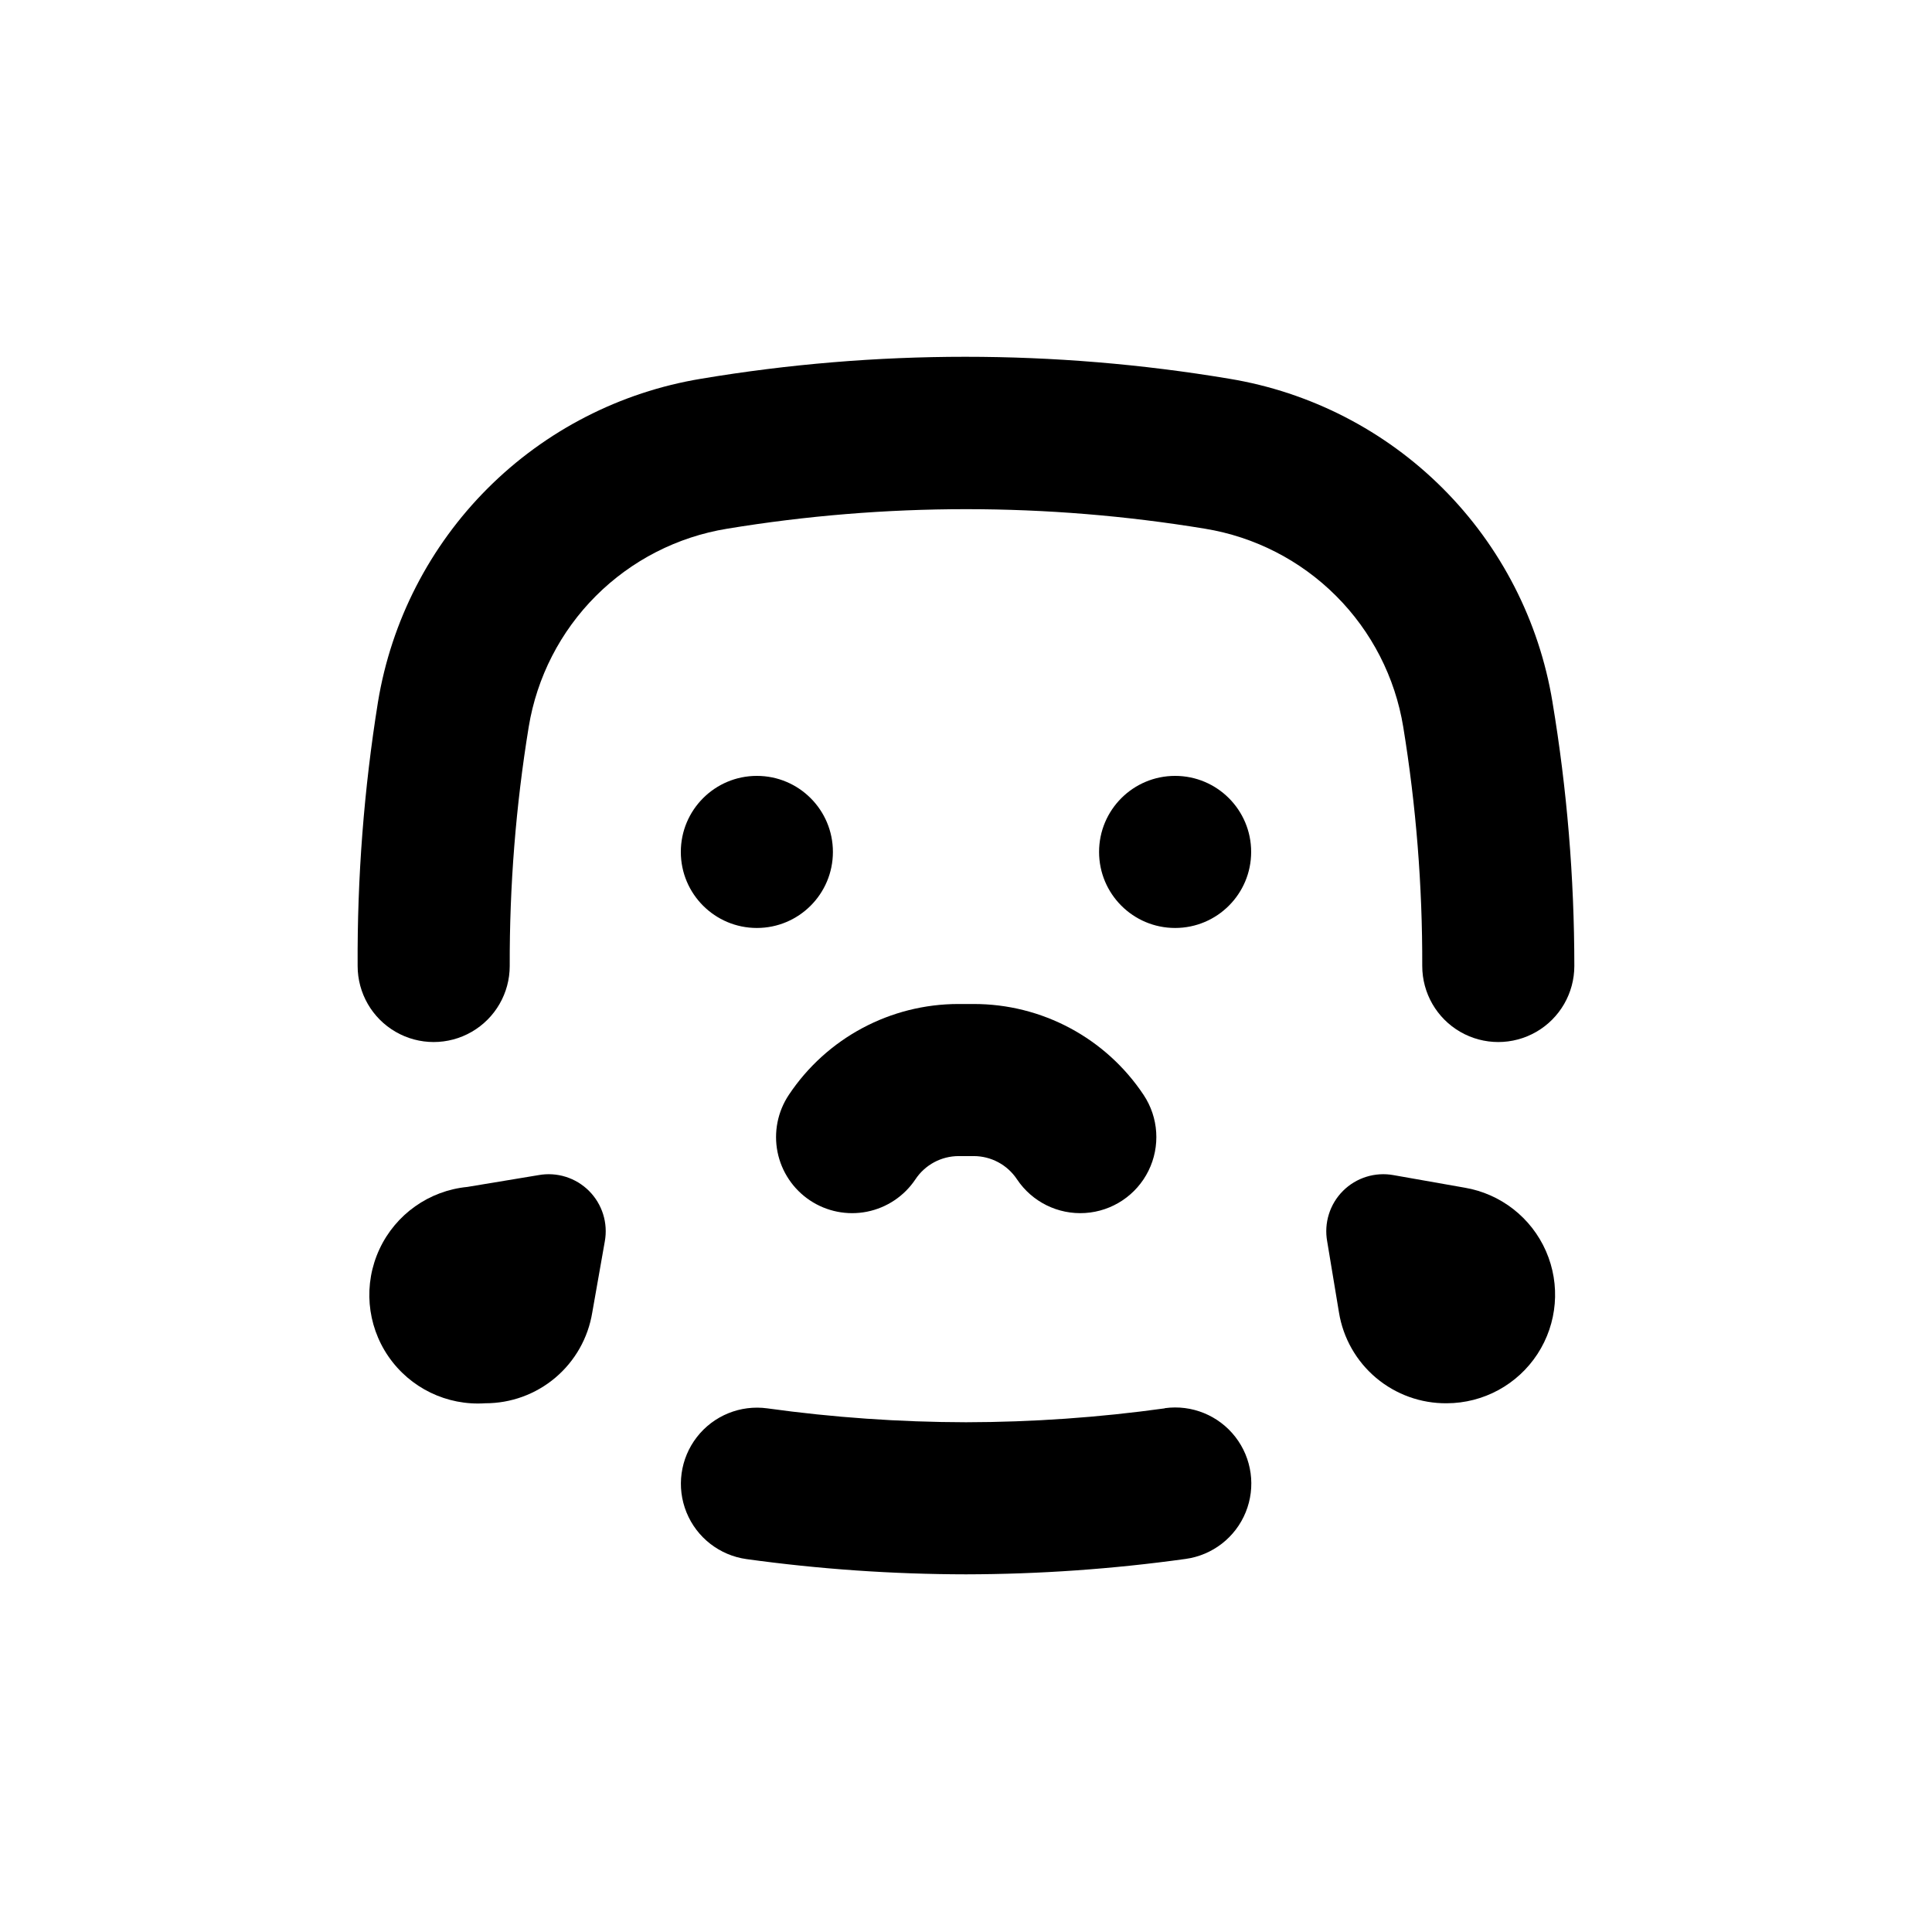
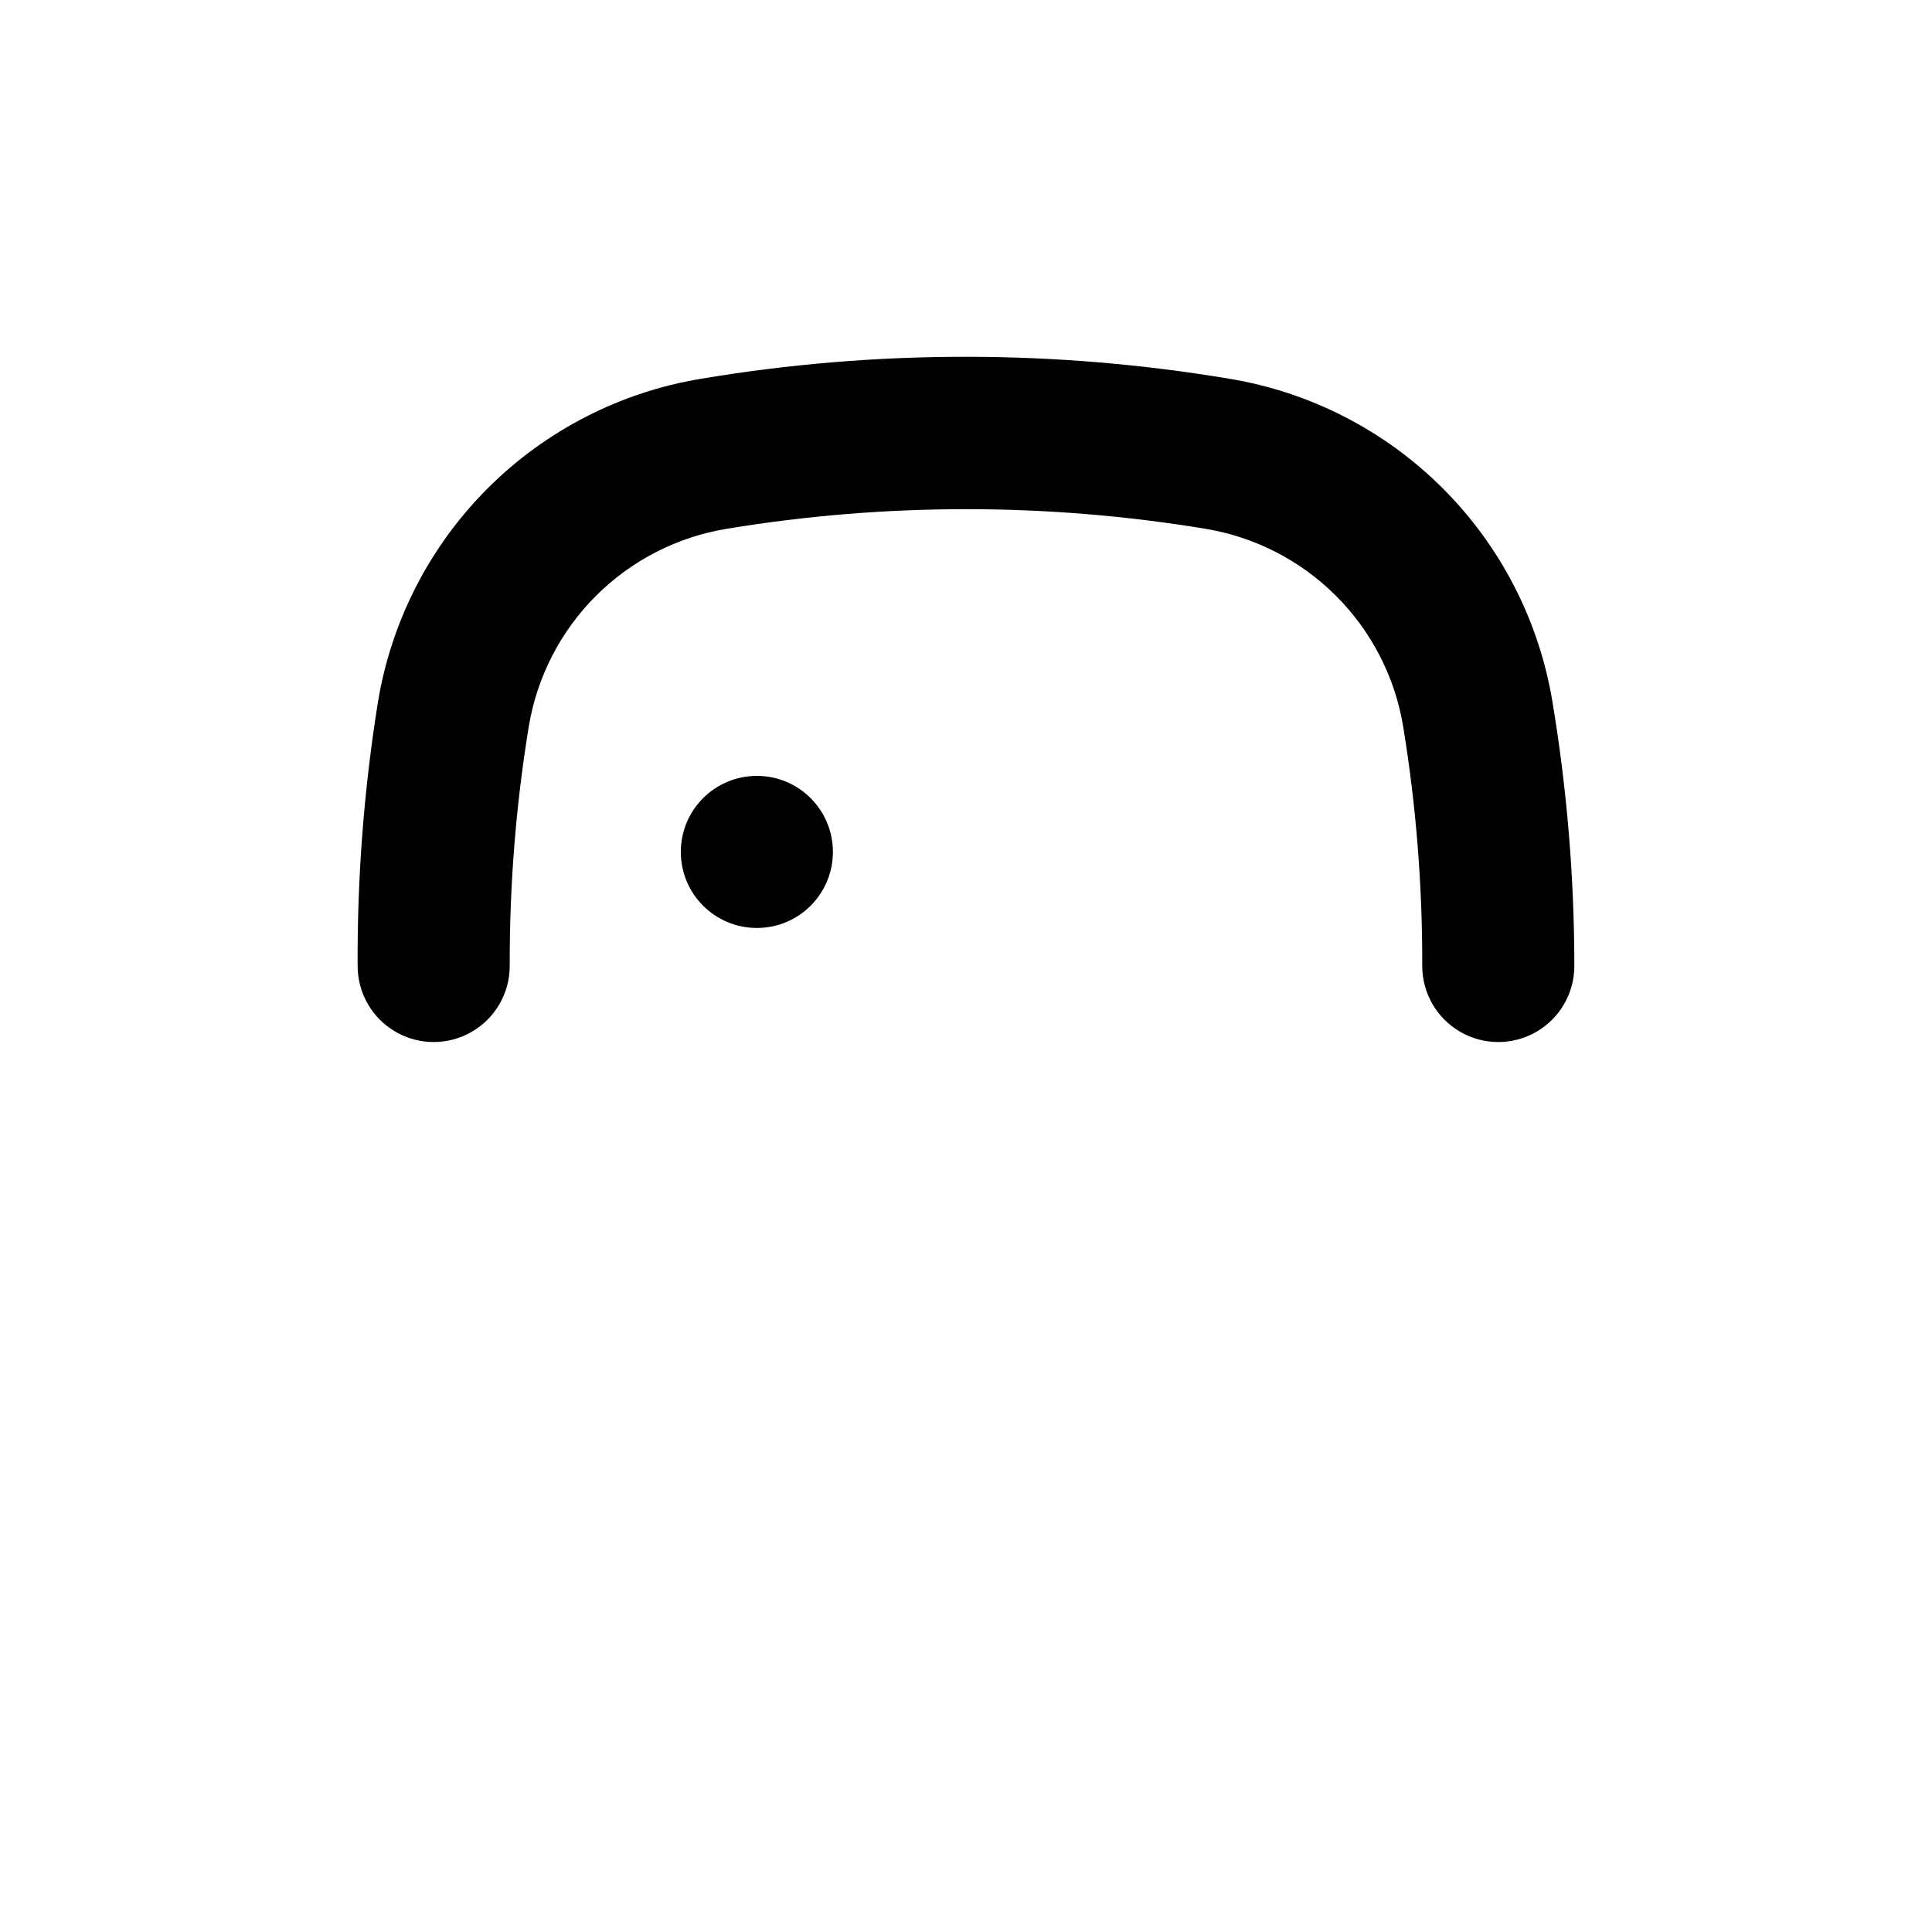
<svg xmlns="http://www.w3.org/2000/svg" fill="#000000" width="800px" height="800px" version="1.1" viewBox="144 144 512 512">
  <g>
    <path d="m364.73 369.77c0 11.129-9.02 20.152-20.152 20.152-11.129 0-20.152-9.023-20.152-20.152 0-11.129 9.023-20.152 20.152-20.152 11.133 0 20.152 9.023 20.152 20.152" />
-     <path d="m475.57 369.77c0 11.129-9.023 20.152-20.152 20.152-11.129 0-20.152-9.023-20.152-20.152 0-11.129 9.023-20.152 20.152-20.152 11.129 0 20.152 9.023 20.152 20.152" />
-     <path d="m398.04 410.07c-18.086-0.012-34.973 9.031-44.992 24.082-2.965 4.449-4.043 9.895-2.996 15.141 1.051 5.242 4.141 9.855 8.59 12.82 4.449 2.969 9.895 4.043 15.137 2.996 5.246-1.051 9.855-4.137 12.824-8.586 2.543-3.832 6.836-6.141 11.438-6.148h3.981c4.617-0.008 8.93 2.301 11.484 6.148 3.996 5.992 10.887 9.398 18.074 8.934 7.191-0.461 13.586-4.727 16.777-11.184 3.191-6.457 2.699-14.125-1.297-20.121-10.039-15.082-26.973-24.125-45.09-24.082z" />
-     <path d="m527.41 515.88c9.699-0.02 18.734-4.926 24.035-13.051 5.297-8.121 6.148-18.367 2.258-27.254-3.891-8.883-11.992-15.211-21.555-16.828l-18.844-3.324c-4.883-0.891-9.891 0.672-13.402 4.18-3.508 3.512-5.07 8.52-4.18 13.402l3.125 18.844c1.105 6.758 4.594 12.895 9.832 17.301 5.242 4.41 11.887 6.797 18.73 6.731z" />
-     <path d="m272.59 515.88c6.812 0.016 13.406-2.391 18.605-6.797 5.195-4.402 8.656-10.512 9.758-17.234l3.324-18.844c0.895-4.883-0.672-9.891-4.18-13.402-3.512-3.508-8.52-5.07-13.402-4.18l-18.844 3.125c-10.129 0.984-18.98 7.25-23.281 16.473-4.301 9.227-3.406 20.035 2.348 28.426 5.758 8.395 15.52 13.121 25.672 12.434z" />
-     <path d="m452.65 517.23c-17.445 2.422-35.039 3.652-52.648 3.68-17.613-0.031-35.203-1.258-52.648-3.68-7.137-0.98-14.258 1.922-18.672 7.609-4.418 5.691-5.465 13.305-2.746 19.977 2.719 6.672 8.789 11.387 15.926 12.367 19.266 2.66 38.691 4.008 58.141 4.031 19.465-0.035 38.906-1.398 58.188-4.082 7.137-0.98 13.211-5.695 15.93-12.367 2.719-6.668 1.672-14.285-2.746-19.977-4.418-5.688-11.539-8.59-18.676-7.609z" />
    <path d="m555.42 330.02c-3.531-21.438-13.695-41.227-29.055-56.59-15.363-15.363-35.156-25.523-56.59-29.059-46.332-7.758-93.629-7.758-139.96 0-21.434 3.535-41.227 13.695-56.59 29.059-15.359 15.363-25.523 35.152-29.055 56.59-3.719 23.137-5.519 46.543-5.391 69.98 0 7.199 3.84 13.852 10.074 17.449 6.234 3.602 13.918 3.602 20.152 0 6.234-3.598 10.078-10.25 10.078-17.449-0.066-21.23 1.617-42.43 5.035-63.379 2.16-13.152 8.391-25.293 17.82-34.715 9.43-9.418 21.574-15.637 34.727-17.785 41.953-6.914 84.758-6.914 126.71 0 13.145 2.156 25.277 8.383 34.695 17.801 9.422 9.418 15.645 21.555 17.801 34.699 3.418 20.949 5.102 42.148 5.039 63.379 0 7.199 3.84 13.852 10.074 17.449 6.234 3.602 13.918 3.602 20.152 0 6.234-3.598 10.078-10.25 10.078-17.449-0.004-23.449-1.941-46.852-5.797-69.98z" />
  </g>
</svg>